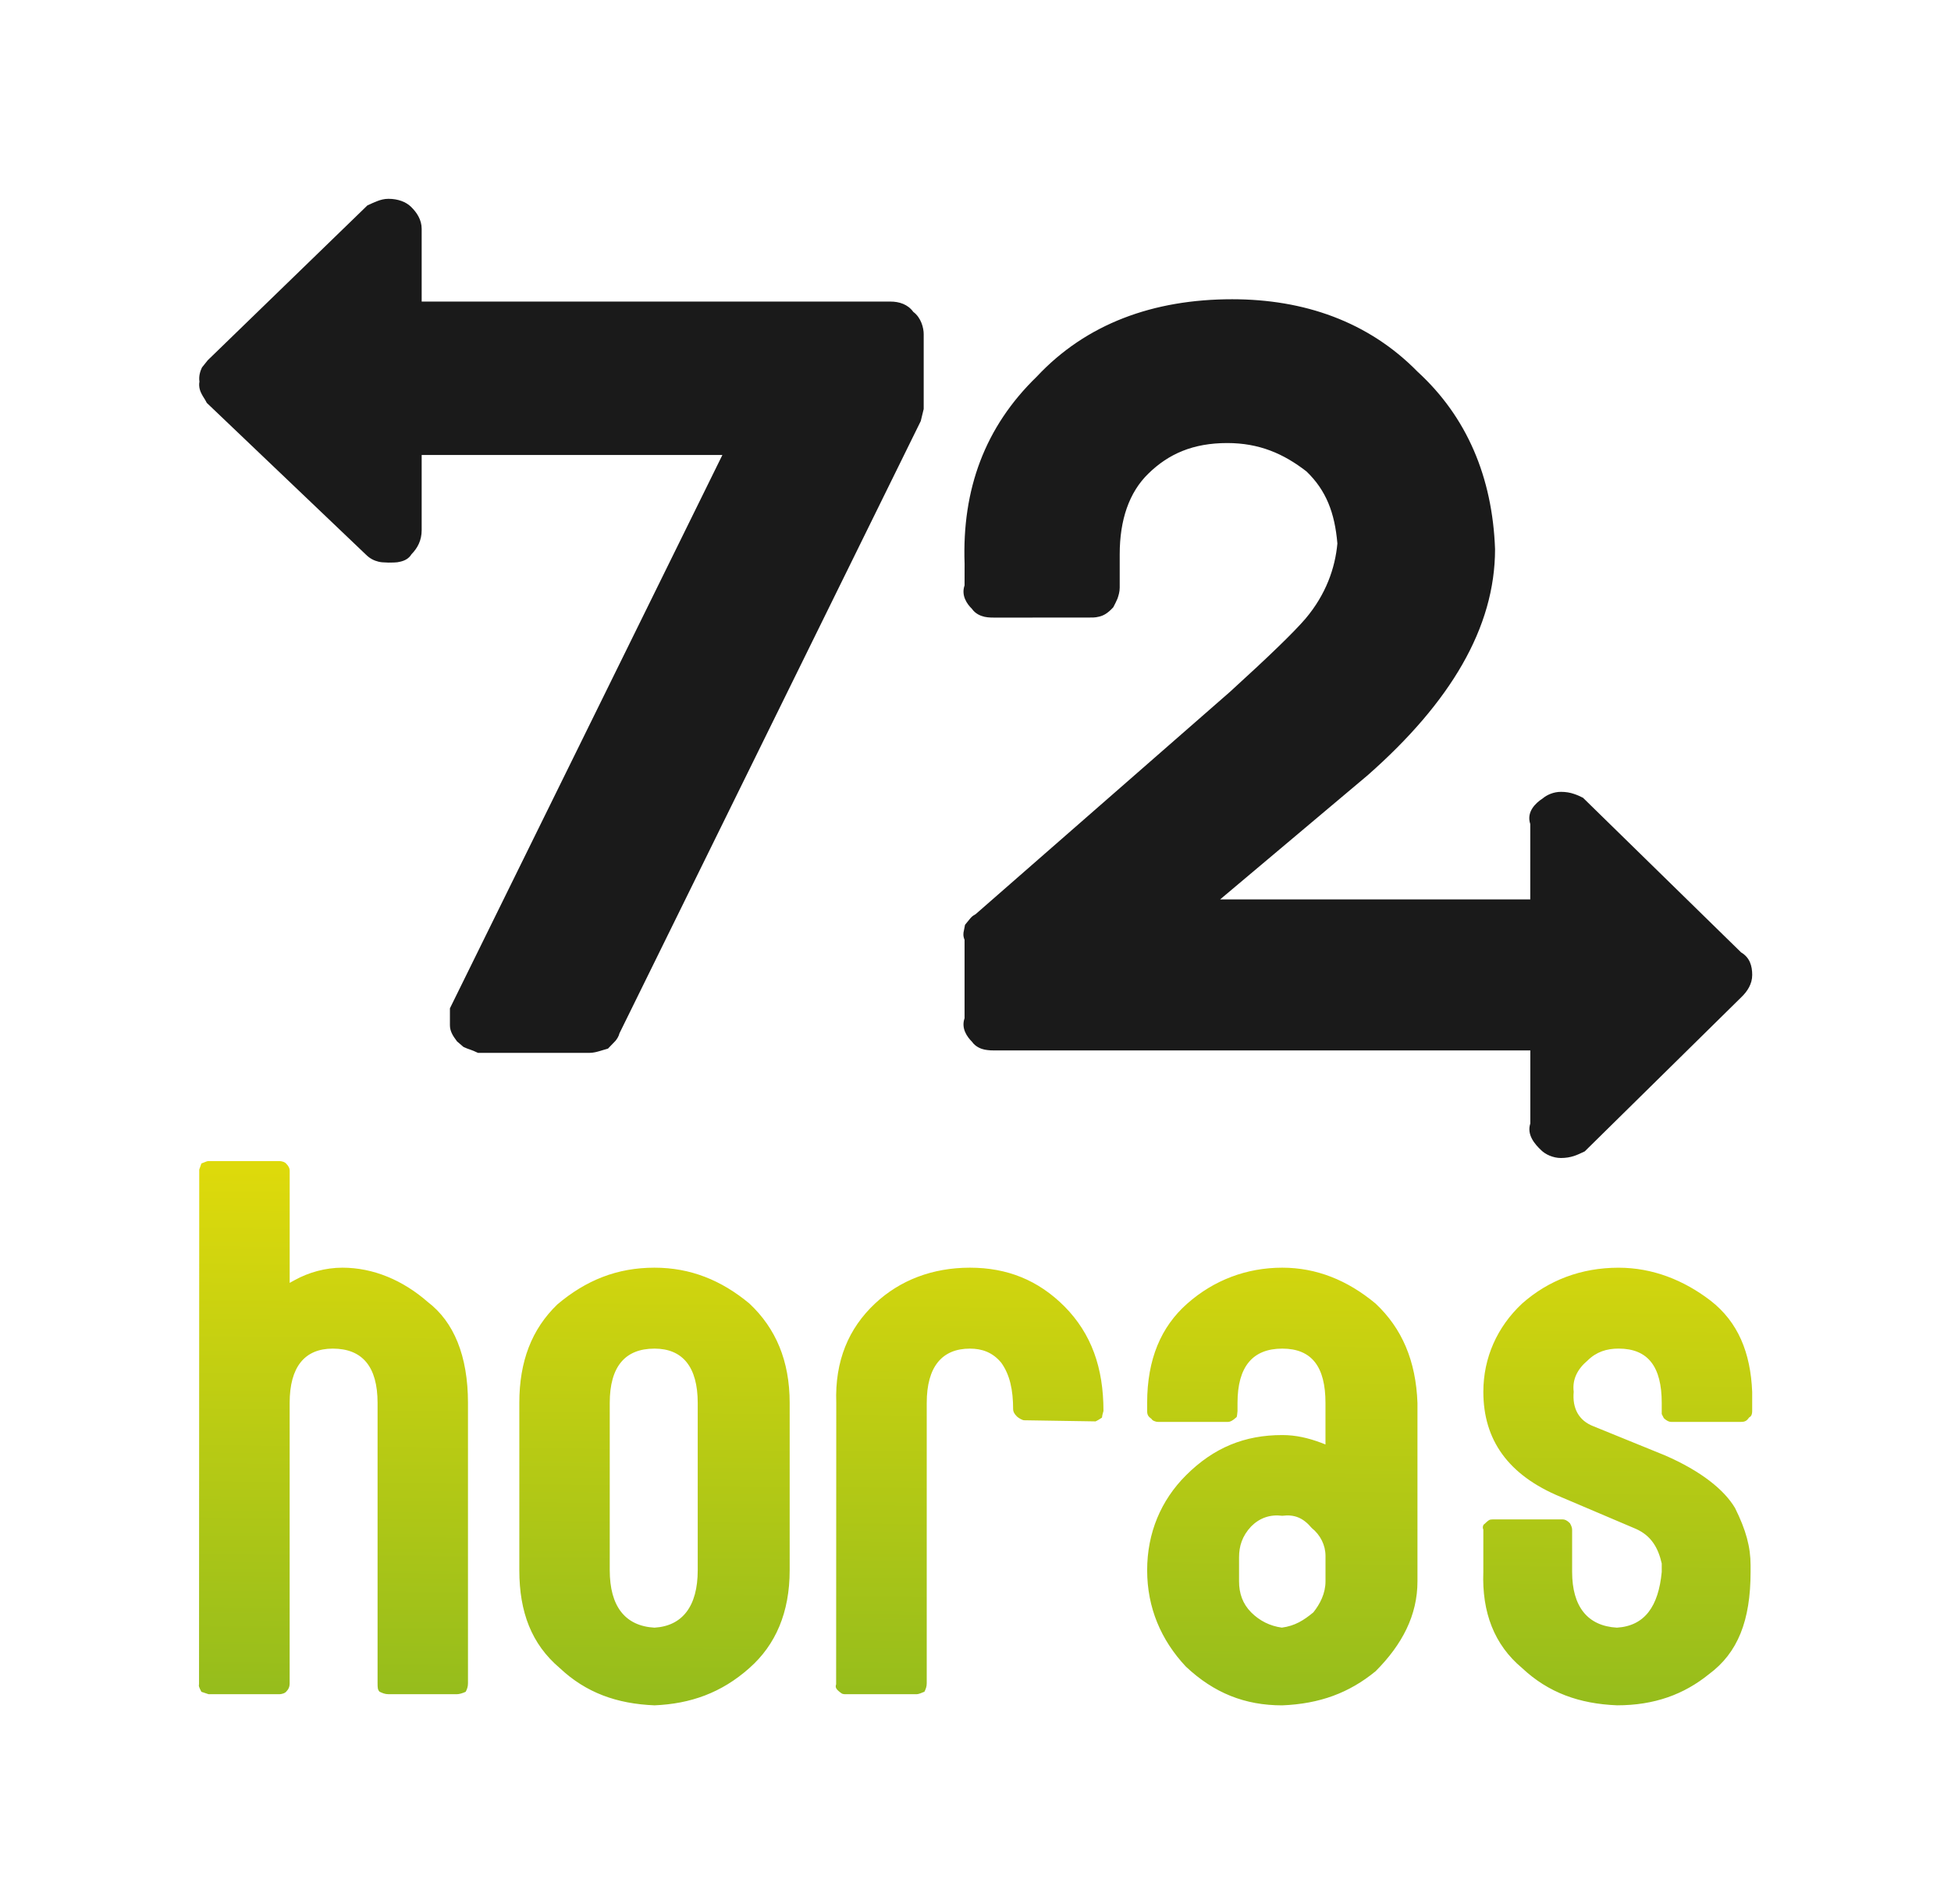
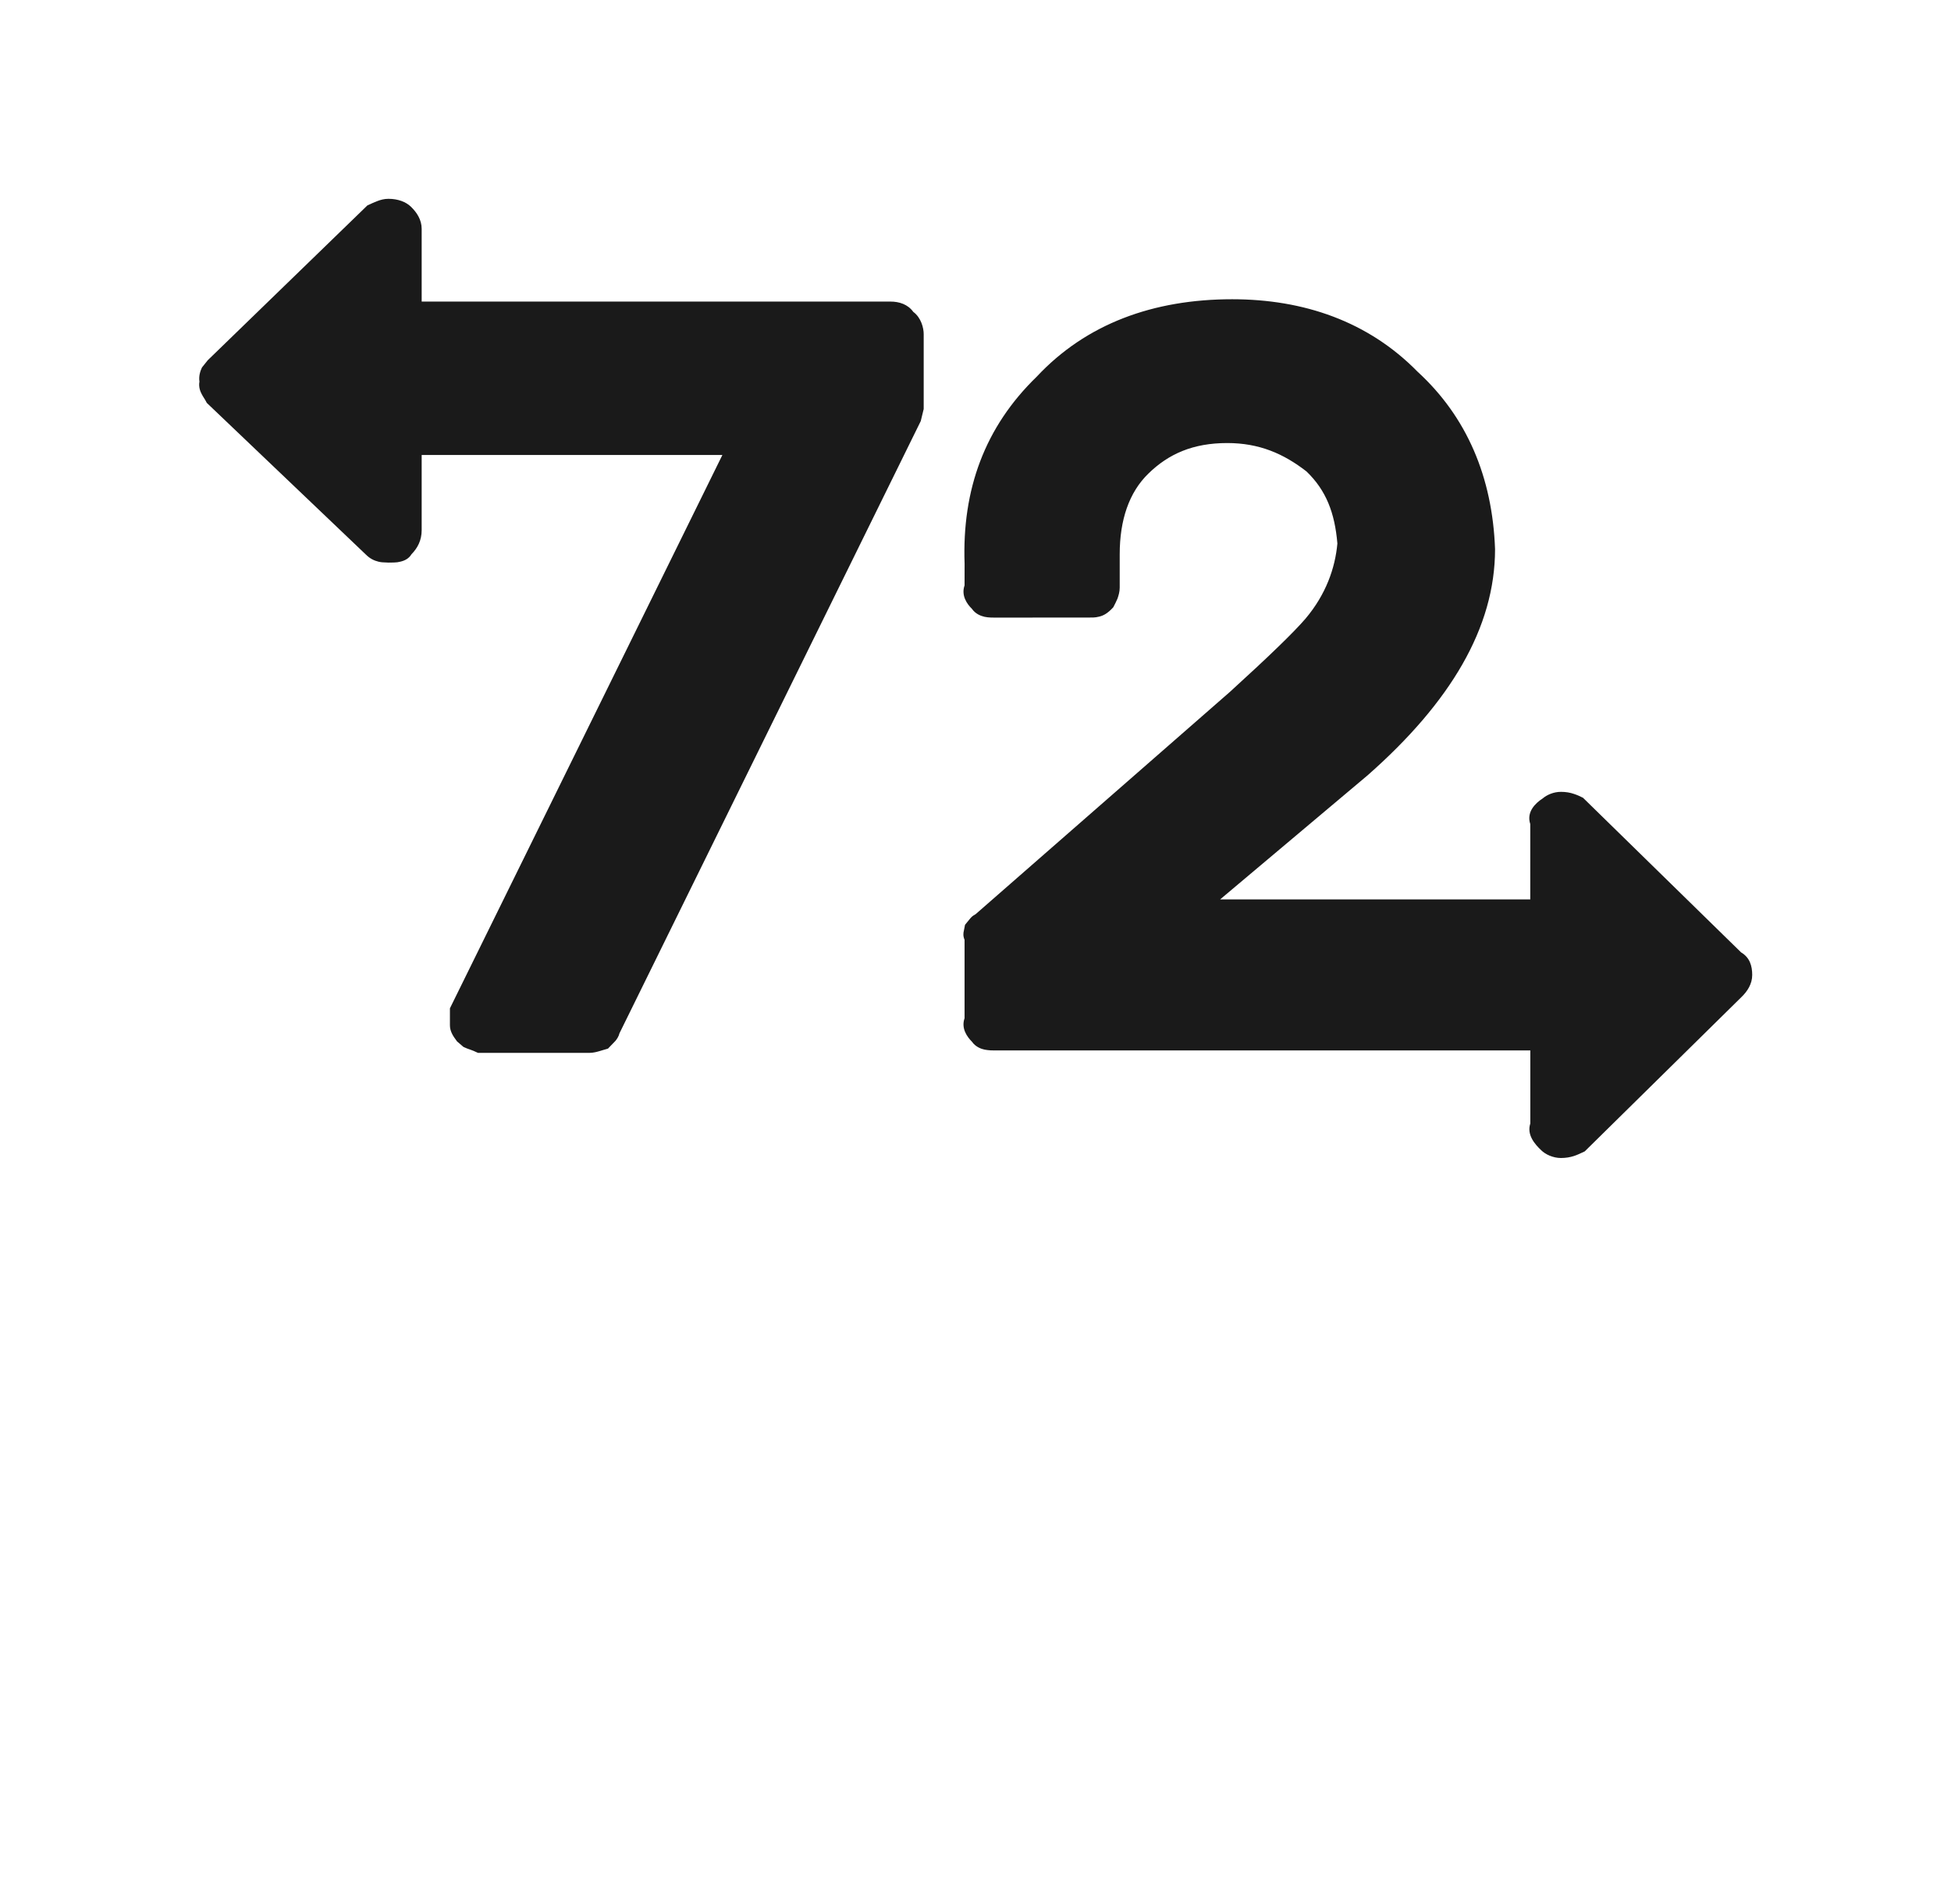
<svg xmlns="http://www.w3.org/2000/svg" version="1.1" id="Capa_1" x="0px" y="0px" width="88.654px" height="86.533px" viewBox="0 0 88.654 86.533" enable-background="new 0 0 88.654 86.533" xml:space="preserve">
  <g>
    <g>
      <path fill-rule="evenodd" clip-rule="evenodd" fill="#1A1A1A" d="M50.586,27.599c-0.247,0.271-0.441,0.378-0.646,0.425    c-0.088,0.024-0.184,0.035-0.268,0.039l-4.455,0.004l-0.203-0.004c-0.087-0.004-0.188-0.012-0.278-0.033    c-0.161-0.037-0.409-0.127-0.573-0.364c-0.219-0.214-0.495-0.599-0.333-1.062l0.002-0.979c-0.122-3.391,0.925-6.227,3.279-8.509    c2.245-2.401,5.294-3.517,8.88-3.517c3.248,0,6.182,1.006,8.422,3.291c2.244,2.055,3.404,4.797,3.523,8.064    c0,3.574-2.033,6.967-5.785,10.274l-6.709,5.646h14.094V37.45c-0.182-0.545,0.225-0.946,0.561-1.163    c0.196-0.168,0.502-0.302,0.832-0.302c0.229,0,0.424,0.036,0.588,0.093c0.152,0.049,0.283,0.109,0.416,0.177l7.182,7.025    c0.395,0.233,0.506,0.614,0.506,1.026c0,0.402-0.211,0.737-0.49,1.006l-7.121,7.013c-0.212,0.099-0.34,0.161-0.492,0.21    c-0.164,0.053-0.359,0.09-0.588,0.09c-0.357,0-0.705-0.162-0.899-0.354c-0.286-0.272-0.663-0.698-0.493-1.215v-3.319H45.217    l-0.203-0.004c-0.087-0.006-0.188-0.016-0.278-0.034c-0.161-0.034-0.409-0.127-0.573-0.362c-0.219-0.221-0.495-0.603-0.333-1.064    v-3.566c-0.073-0.162-0.058-0.311-0.031-0.416l0.052-0.264l0.208-0.254c0.079-0.1,0.132-0.151,0.274-0.229l11.557-10.104    c1.795-1.635,2.89-2.696,3.426-3.318c0.943-1.113,1.354-2.318,1.455-3.422c-0.118-1.396-0.512-2.416-1.401-3.273    c-1.052-0.818-2.161-1.293-3.603-1.293c-1.558,0-2.667,0.494-3.579,1.383c-0.885,0.855-1.308,2.12-1.308,3.665v1.522    c0,0.189-0.053,0.363-0.102,0.502c-0.053,0.126-0.117,0.249-0.182,0.376L50.586,27.599z M17.652,9.035    c0.438,0,0.797,0.143,1.018,0.357c0.28,0.27,0.491,0.605,0.491,1.01v3.303h21.304c0.393,0,0.787,0.123,1.035,0.468    c0.361,0.265,0.473,0.739,0.473,1.01v3.403l-0.076,0.313l-0.057,0.235L28.15,46.955c-0.037,0.156-0.13,0.283-0.189,0.352    l-0.334,0.346l-0.395,0.117c-0.102,0.029-0.271,0.078-0.459,0.078h-5.051c-0.328-0.16-0.436-0.16-0.662-0.271l-0.293-0.252    c-0.21-0.275-0.322-0.482-0.322-0.735v-0.768l12.381-25.146H19.161v3.417c0,0.461-0.185,0.811-0.464,1.096    c-0.117,0.195-0.308,0.291-0.507,0.336c-0.083,0.023-0.177,0.035-0.29,0.038l-0.25,0.004c-0.244-0.007-0.346-0.015-0.451-0.042    c-0.191-0.045-0.386-0.138-0.562-0.312l-7.24-6.904c-0.091-0.182-0.178-0.287-0.232-0.4c-0.062-0.116-0.148-0.322-0.102-0.568    c-0.039-0.242,0.036-0.482,0.115-0.643l0.263-0.328l7.251-7.033c0.203-0.094,0.328-0.154,0.457-0.2    C17.293,9.081,17.463,9.035,17.652,9.035z" />
      <linearGradient id="SVGID_1_" gradientUnits="userSpaceOnUse" x1="44.165" y1="77.079" x2="44.385" y2="53.264">
        <stop offset="0" style="stop-color:#96BD1C" />
        <stop offset="1" style="stop-color:#DEDA0B" />
      </linearGradient>
-       <path fill-rule="evenodd" clip-rule="evenodd" fill="url(#SVGID_1_)" d="M42.111,63.755v12.741c0,0.154-0.045,0.262-0.104,0.383    l-0.194,0.078c-0.063,0.024-0.115,0.036-0.203,0.036h-3.182c-0.091,0-0.142-0.012-0.183-0.035    c-0.266-0.191-0.299-0.277-0.251-0.415L38,63.752c-0.068-1.911,0.564-3.391,1.762-4.514c1.128-1.059,2.609-1.629,4.31-1.629    c1.698,0,3.11,0.568,4.306,1.769c1.215,1.235,1.764,2.774,1.764,4.742c-0.045,0.159-0.062,0.226-0.068,0.302    c-0.188,0.129-0.246,0.148-0.291,0.172l-3.245-0.051c-0.083,0-0.263-0.107-0.329-0.172c-0.128-0.125-0.172-0.234-0.172-0.326    c0-0.883-0.15-1.574-0.541-2.119c-0.395-0.475-0.879-0.639-1.423-0.639C42.805,61.287,42.111,62.113,42.111,63.755z     M58.267,68.884c-0.548-0.069-1.022,0.093-1.412,0.481c-0.413,0.439-0.552,0.902-0.552,1.411v1.087    c0,0.539,0.158,1.015,0.552,1.412c0.384,0.384,0.853,0.617,1.392,0.692c0.589-0.079,0.986-0.325,1.432-0.694    c0.301-0.377,0.552-0.858,0.552-1.41v-1.158c0-0.482-0.231-0.951-0.626-1.266C59.215,68.974,58.819,68.814,58.267,68.884z     M64.41,63.761v8.103c0,1.541-0.693,2.871-1.902,4.084c-1.205,0.988-2.537,1.481-4.244,1.551c-1.695,0-3.102-0.56-4.378-1.762    c-1.132-1.206-1.759-2.682-1.759-4.379c0-1.699,0.629-3.177,1.759-4.308c1.274-1.275,2.684-1.835,4.381-1.835    c0.628,0,1.187,0.137,1.755,0.347l0.208,0.081v-1.888c0-1.639-0.618-2.468-1.963-2.468c-1.341,0-2.034,0.816-2.034,2.468v0.365    c-0.023,0.269-0.034,0.282-0.059,0.294c-0.173,0.156-0.277,0.203-0.369,0.203h-3.184c-0.121,0-0.266-0.066-0.295-0.135    c-0.148-0.106-0.199-0.182-0.199-0.362v-0.365c0-1.985,0.632-3.465,1.824-4.515c1.203-1.062,2.689-1.631,4.315-1.631    c1.55,0,2.96,0.564,4.241,1.631C63.706,60.365,64.341,61.84,64.41,63.761z M29.74,61.287c-1.334,0-2.033,0.816-2.033,2.468v7.603    c0,1.643,0.701,2.535,2.033,2.61c1.267-0.075,1.965-0.971,1.965-2.61v-7.603C31.705,62.113,31.013,61.287,29.74,61.287z     M34.055,59.24c1.197,1.125,1.828,2.6,1.828,4.515v7.603c0,1.918-0.637,3.392-1.828,4.443c-1.271,1.133-2.681,1.628-4.314,1.697    c-1.703-0.069-3.109-0.566-4.309-1.697c-1.281-1.085-1.834-2.545-1.834-4.443v-7.603c0-1.896,0.566-3.355,1.73-4.478    c1.303-1.1,2.715-1.668,4.412-1.668C31.369,57.609,32.775,58.174,34.055,59.24z M15.559,57.609c1.402,0,2.748,0.568,3.883,1.562    c1.178,0.898,1.823,2.443,1.823,4.583v12.741c0,0.158-0.041,0.266-0.104,0.387c-0.132,0.063-0.293,0.11-0.393,0.11h-3.115    c-0.164,0-0.279-0.052-0.41-0.116c-0.08-0.09-0.086-0.174-0.086-0.381V63.755c0-1.651-0.693-2.468-2.037-2.468    c-1.27,0-1.958,0.826-1.958,2.468v12.741c0,0.17-0.054,0.278-0.173,0.398c-0.039,0.037-0.141,0.099-0.326,0.099H9.479l-0.328-0.11    c-0.119-0.227-0.127-0.275-0.107-0.34l0.009-23.391l0.099-0.279c0.227-0.096,0.278-0.109,0.328-0.109h3.184    c0.186,0,0.287,0.062,0.326,0.102c0.129,0.125,0.173,0.234,0.173,0.324v5.11l0.228-0.126    C14.02,57.826,14.785,57.609,15.559,57.609z M72.407,64.816l3.253,1.324c1.65,0.719,2.695,1.57,3.182,2.393    c0.498,1.002,0.705,1.769,0.705,2.606v0.292c0,2.211-0.576,3.678-1.893,4.652c-1.134,0.918-2.475,1.414-4.175,1.414    c-1.709-0.069-3.12-0.569-4.319-1.697c-1.258-1.051-1.826-2.525-1.757-4.369V69.51c-0.052-0.102-0.007-0.228,0.058-0.258    c0.18-0.172,0.215-0.203,0.367-0.203h3.186c0.088,0,0.197,0.043,0.326,0.175c0.098,0.174,0.098,0.249,0.098,0.323v1.885    c0,1.576,0.7,2.461,2.036,2.536c1.269-0.079,1.89-0.978,2.036-2.532v-0.384c-0.158-0.7-0.469-1.261-1.178-1.575l-3.404-1.447    c-2.412-0.992-3.524-2.609-3.524-4.779c0-1.551,0.63-2.953,1.759-4.01c1.199-1.062,2.686-1.631,4.387-1.631    c1.551,0,2.966,0.568,4.174,1.493c1.256,0.974,1.824,2.371,1.896,4.149v0.868c0,0.181-0.059,0.256-0.136,0.294    c-0.103,0.146-0.183,0.203-0.364,0.203h-3.188c-0.086,0-0.197-0.047-0.326-0.168l-0.096-0.188v-0.507    c0-1.639-0.617-2.468-1.961-2.468c-0.543,0-1.014,0.15-1.411,0.545c-0.457,0.384-0.7,0.857-0.628,1.42    C71.44,63.998,71.74,64.561,72.407,64.816z" />
    </g>
  </g>
</svg>